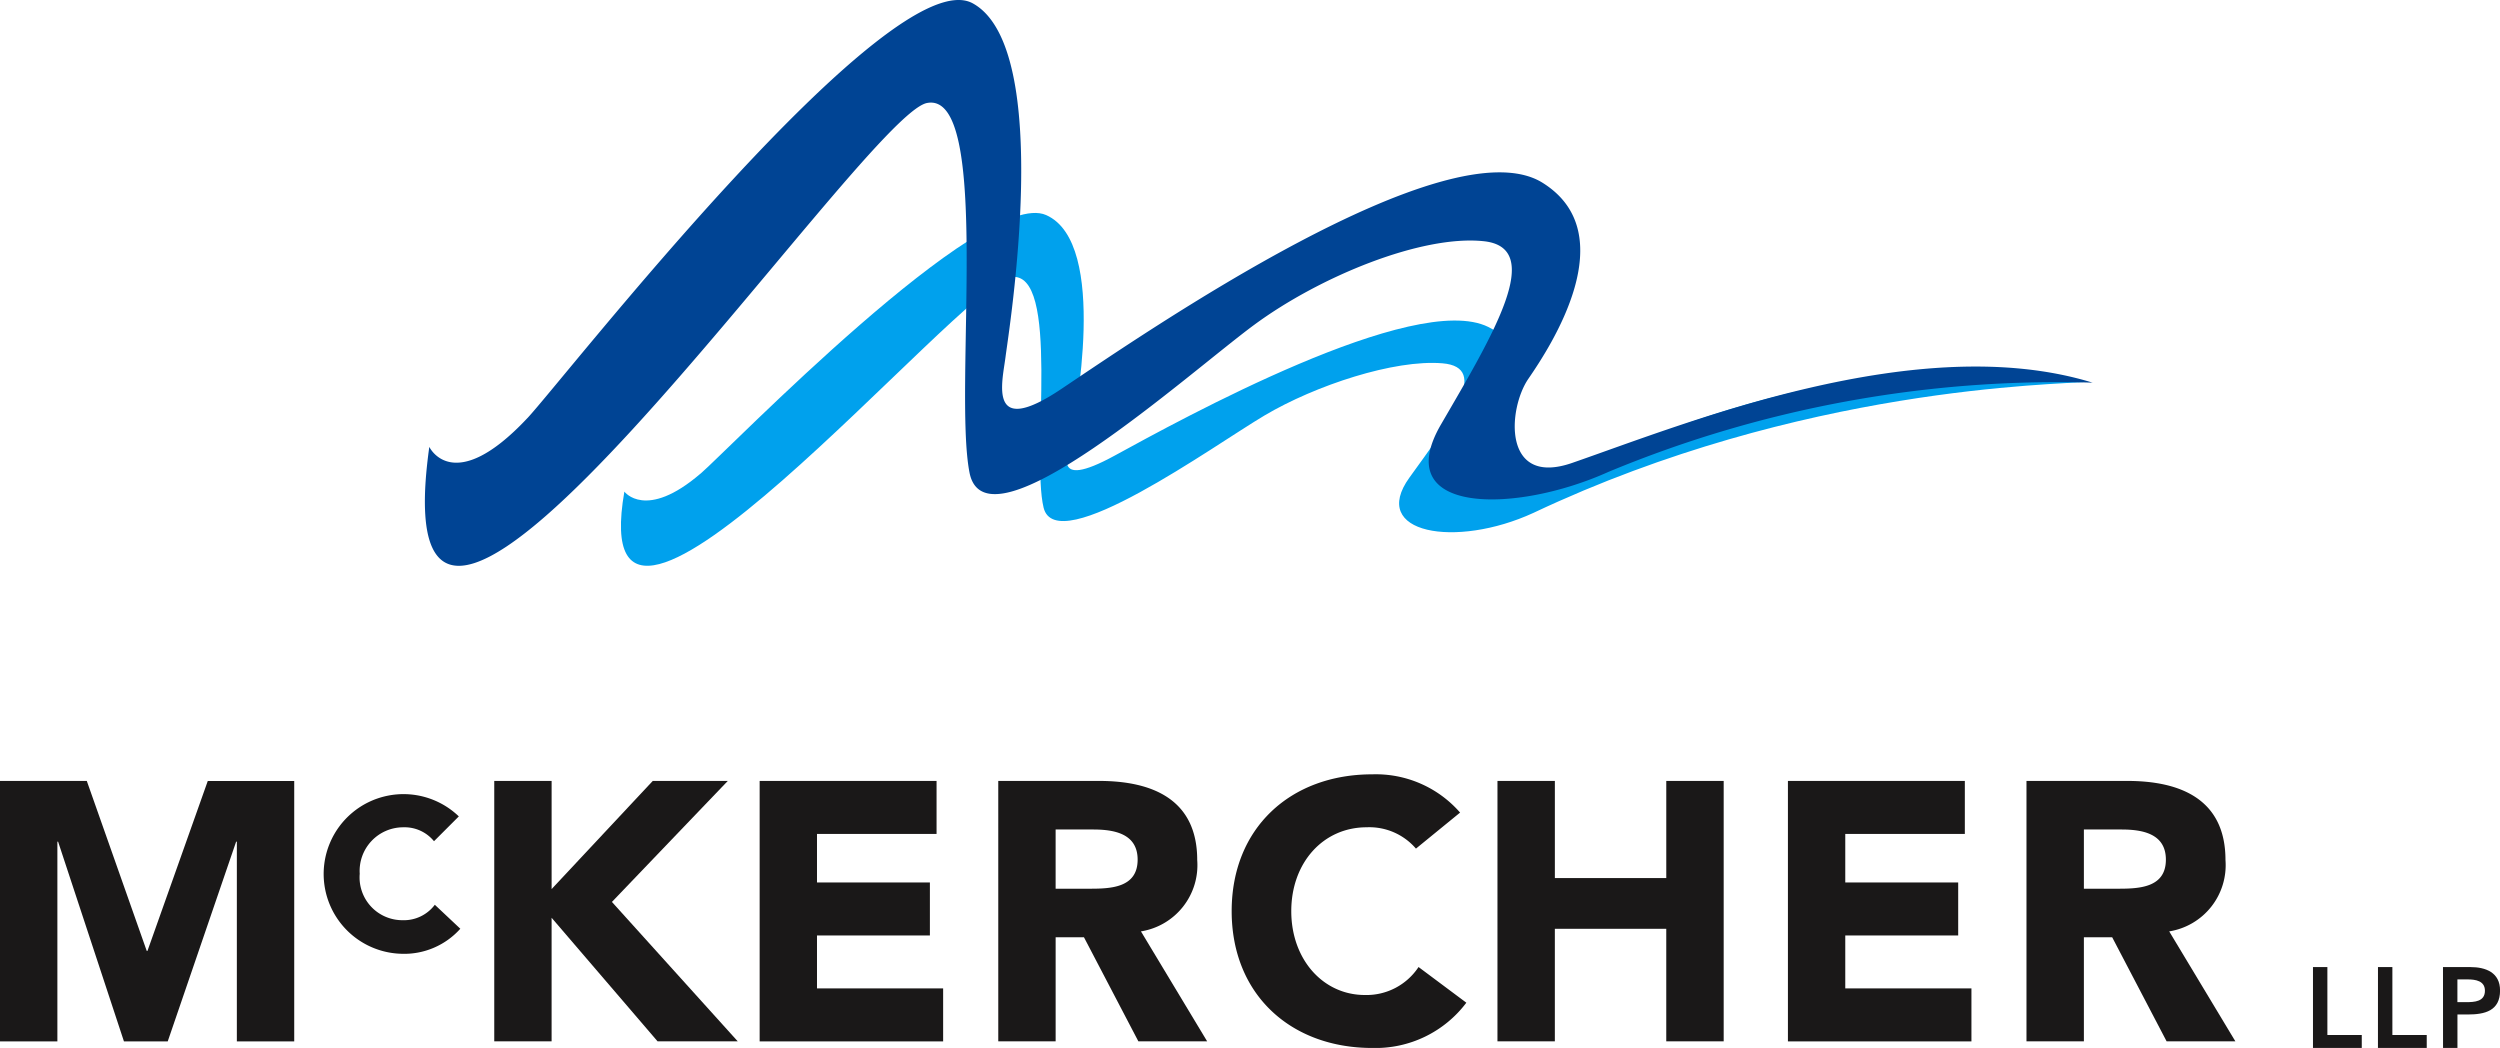
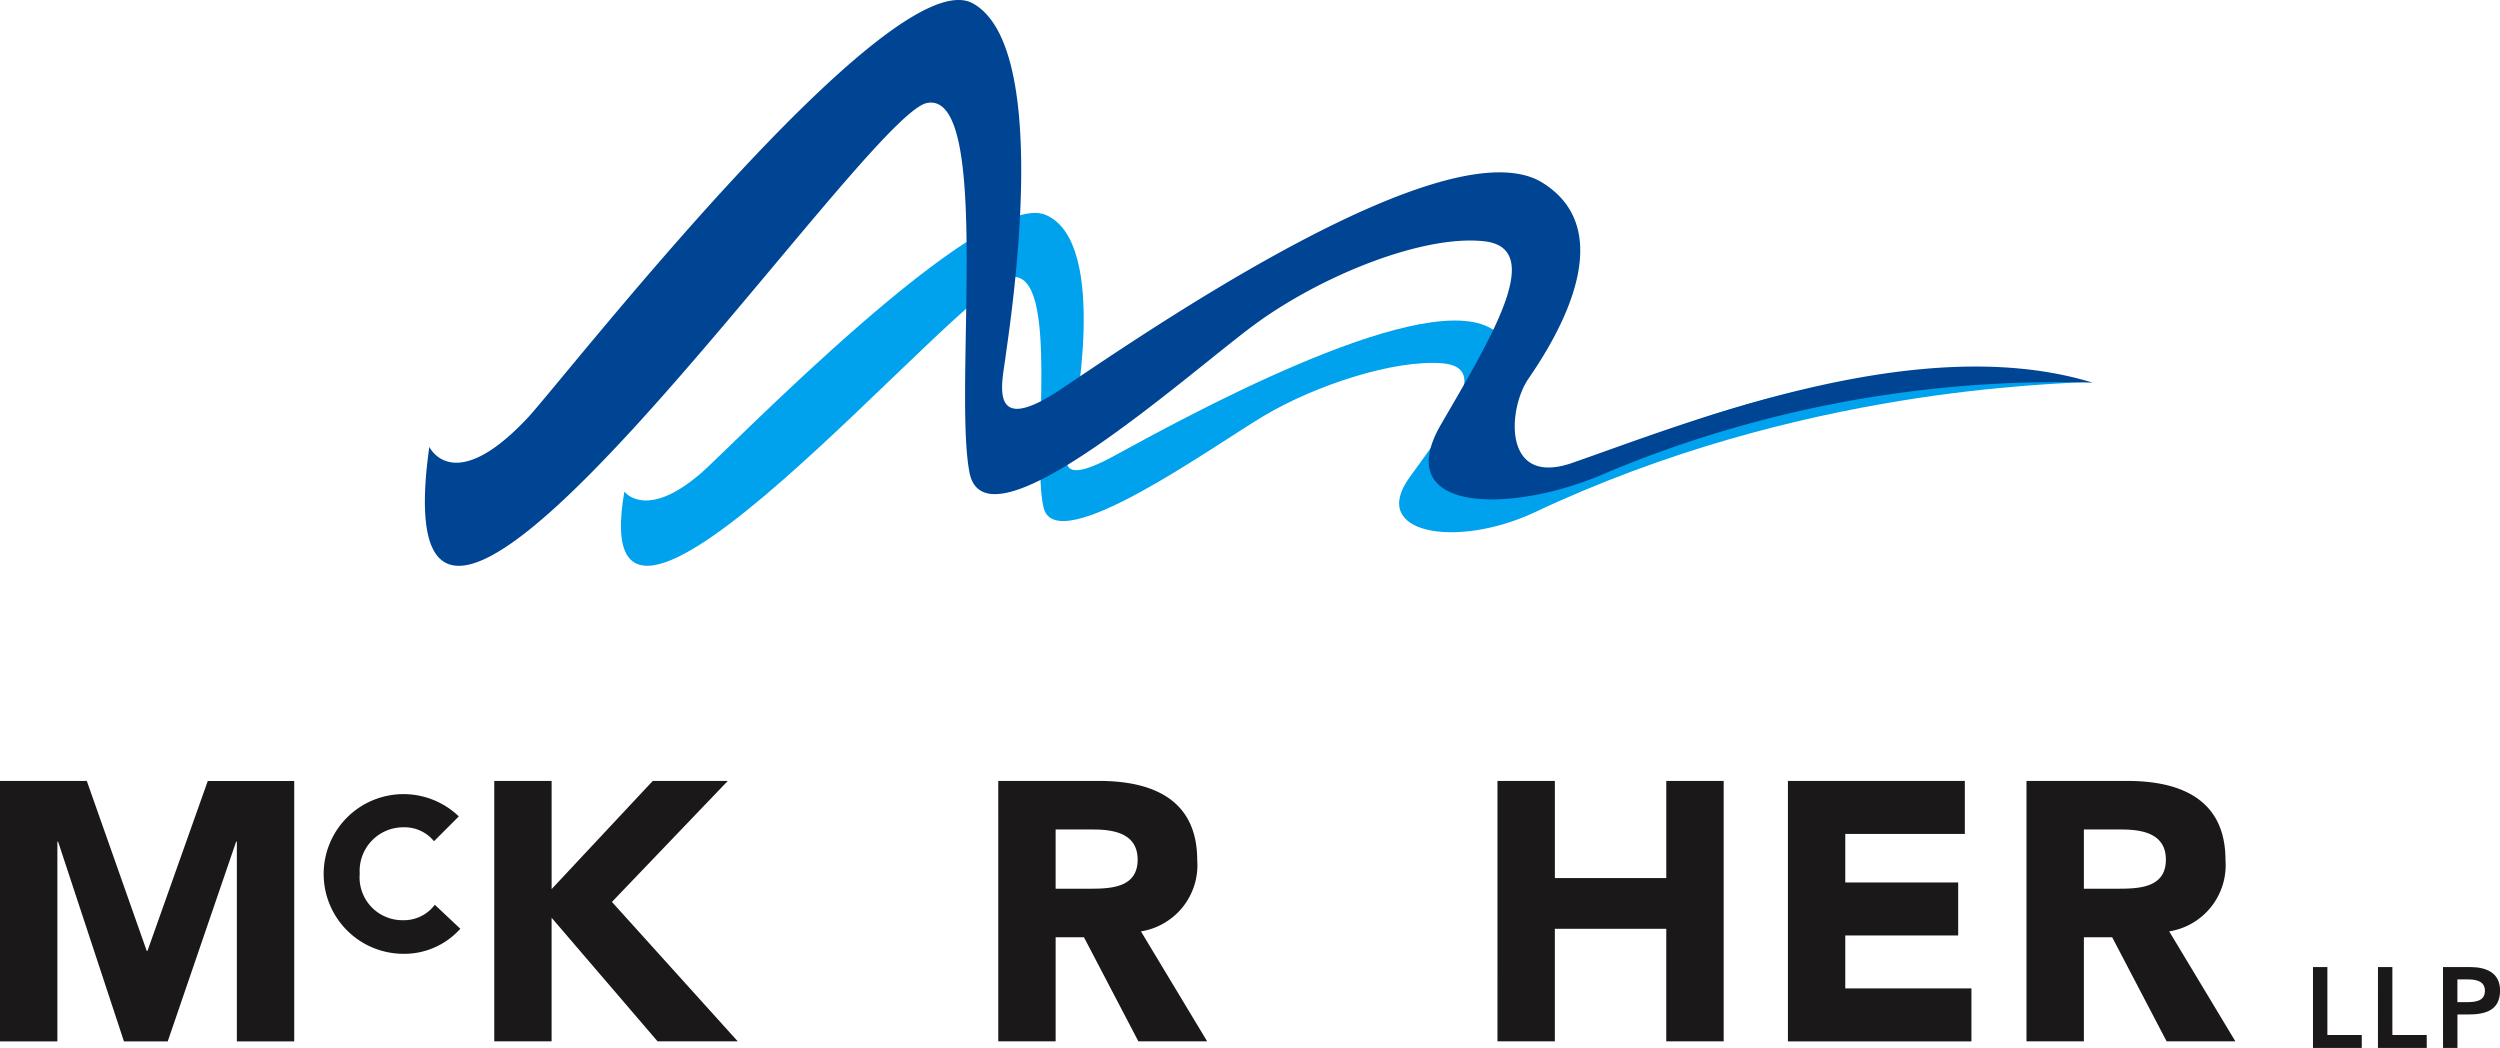
<svg xmlns="http://www.w3.org/2000/svg" width="184" height="77.13" viewBox="0 0 184 77.13">
  <defs>
    <clipPath id="clip-path">
      <rect id="Rectangle_22" data-name="Rectangle 22" width="184" height="77.13" fill="none" />
    </clipPath>
  </defs>
  <g id="logo-colour" clip-path="url(#clip-path)">
    <path id="Path_20" data-name="Path 20" d="M124.881,60c2.058-1.77,20.756-21.1,25.431-19.031s2.055,15.049,1.871,16.228-1.684,4.131,3.179,1.475,22.076-12.147,27.493-9.467.318,7.578-1.244,8.891-.858,4.617,2.742,3.44c6.353-2.077,22.656-11.806,42.617-8.3-2.286.232-21.058.329-40.792,9.654-5.712,2.63-12.114,1.533-9.124-2.6s5.984-8.114,2.431-8.409-9.352,1.622-13.091,3.835-15.335,10.622-16.268,6.787,1.308-17.556-2.431-16.966-31.6,34.079-28.424,15.786c0,0,1.573,2.142,5.61-1.328" transform="translate(-73.318 -25.141)" fill="#00a1ed" />
    <path id="Path_21" data-name="Path 21" d="M89,30.76C91.651,27.926,115.746-3.065,121.766.247s2.651,24.128,2.411,26.02-1.34,6.011,4.1,2.365c6.291-4.218,28.476-19.521,35.428-15.178,6.017,3.759.606,12.021-1.045,14.422-1.523,2.216-1.913,7.969,3.207,6.2,8.365-2.9,25.457-9.865,38.316-5.913a86.128,86.128,0,0,0-35.638,6.571c-6.924,3.116-16.168,3.127-12.315-3.5s7.707-13.009,3.133-13.482-12.052,2.6-16.873,6.149-19.761,17.032-20.964,10.881,1.687-28.148-3.134-27.2S77.67,62.22,81.767,32.89c0,0,1.755,3.717,7.23-2.129" transform="translate(-50.17 0)" fill="#004494" />
    <path id="Path_22" data-name="Path 22" d="M0,149.688H6.388L10.8,162.2h.053l4.439-12.507h6.363v19.167H17.432v-14.7h-.053l-5.035,14.7H9.123l-4.846-14.7H4.223v14.7H0Z" transform="translate(0 -92.212)" fill="#1a1818" />
    <path id="Path_23" data-name="Path 23" d="M67.326,163.971a5.876,5.876,0,1,1,4.22-10.111l-1.827,1.827a2.789,2.789,0,0,0-2.253-1.025,3.21,3.21,0,0,0-3.213,3.419,3.15,3.15,0,0,0,3.165,3.419,2.845,2.845,0,0,0,2.362-1.136l1.876,1.764a5.544,5.544,0,0,1-4.33,1.844" transform="translate(-37.777 -93.773)" fill="#1a1818" />
    <path id="Path_24" data-name="Path 24" d="M94.738,149.688H98.96v7.96l7.444-7.96h5.523l-8.528,8.906,9.26,10.261h-5.9l-7.8-9.095v9.095H94.738Z" transform="translate(-58.361 -92.212)" fill="#1a1818" />
-     <path id="Path_25" data-name="Path 25" d="M145.609,149.688H158.63v3.9h-8.8v3.572h8.309v3.9h-8.309v3.9h9.284v3.9H145.609Z" transform="translate(-89.699 -92.212)" fill="#1a1818" />
    <path id="Path_26" data-name="Path 26" d="M191.346,149.688h7.417c3.923,0,7.226,1.355,7.226,5.821a4.934,4.934,0,0,1-4.141,5.253l4.873,8.093h-5.063l-4.005-7.661h-2.084v7.661h-4.222Zm4.222,7.933h2.49c1.544,0,3.546-.055,3.546-2.138,0-1.921-1.732-2.22-3.276-2.22h-2.76Z" transform="translate(-117.874 -92.212)" fill="#1a1818" />
-     <path id="Path_27" data-name="Path 27" d="M249.65,153.892a4.523,4.523,0,0,0-3.628-1.57c-3.195,0-5.548,2.6-5.548,6.172s2.354,6.172,5.415,6.172a4.589,4.589,0,0,0,3.952-2.059l3.518,2.626a8.364,8.364,0,0,1-6.93,3.331c-5.981,0-10.342-3.923-10.342-10.07s4.36-10.069,10.342-10.069a8.226,8.226,0,0,1,6.469,2.815Z" transform="translate(-145.436 -91.434)" fill="#1a1818" />
    <path id="Path_28" data-name="Path 28" d="M287.037,149.688h4.224v7.15h8.2v-7.15h4.225v19.167H299.46V160.57h-8.2v8.285h-4.224Z" transform="translate(-176.823 -92.212)" fill="#1a1818" />
    <path id="Path_29" data-name="Path 29" d="M342.707,149.688h13.021v3.9h-8.8v3.572h8.311v3.9h-8.311v3.9h9.286v3.9H342.707Z" transform="translate(-211.116 -92.212)" fill="#1a1818" />
    <path id="Path_30" data-name="Path 30" d="M388.435,149.688h7.418c3.927,0,7.228,1.355,7.228,5.821a4.936,4.936,0,0,1-4.141,5.253l4.87,8.093h-5.061l-4.007-7.661H392.66v7.661h-4.225Zm4.225,7.933h2.49c1.542,0,3.545-.055,3.545-2.138,0-1.921-1.731-2.22-3.275-2.22h-2.76Z" transform="translate(-239.286 -92.212)" fill="#1a1818" />
    <path id="Path_31" data-name="Path 31" d="M443.351,185.368h1.06v5h2.531v.959h-3.591Z" transform="translate(-273.116 -114.192)" fill="#1a1818" />
    <path id="Path_32" data-name="Path 32" d="M455.811,185.368h1.06v5H459.4v.959h-3.591Z" transform="translate(-280.792 -114.192)" fill="#1a1818" />
    <path id="Path_33" data-name="Path 33" d="M468.271,185.368h2c1.152,0,2.2.4,2.2,1.724,0,1.5-1.118,1.766-2.379,1.766h-.757v2.464h-1.06Zm1.7,2.582c.606,0,1.387-.033,1.387-.841,0-.731-.7-.833-1.269-.833h-.757v1.674Z" transform="translate(-288.467 -114.192)" fill="#1a1818" />
  </g>
</svg>